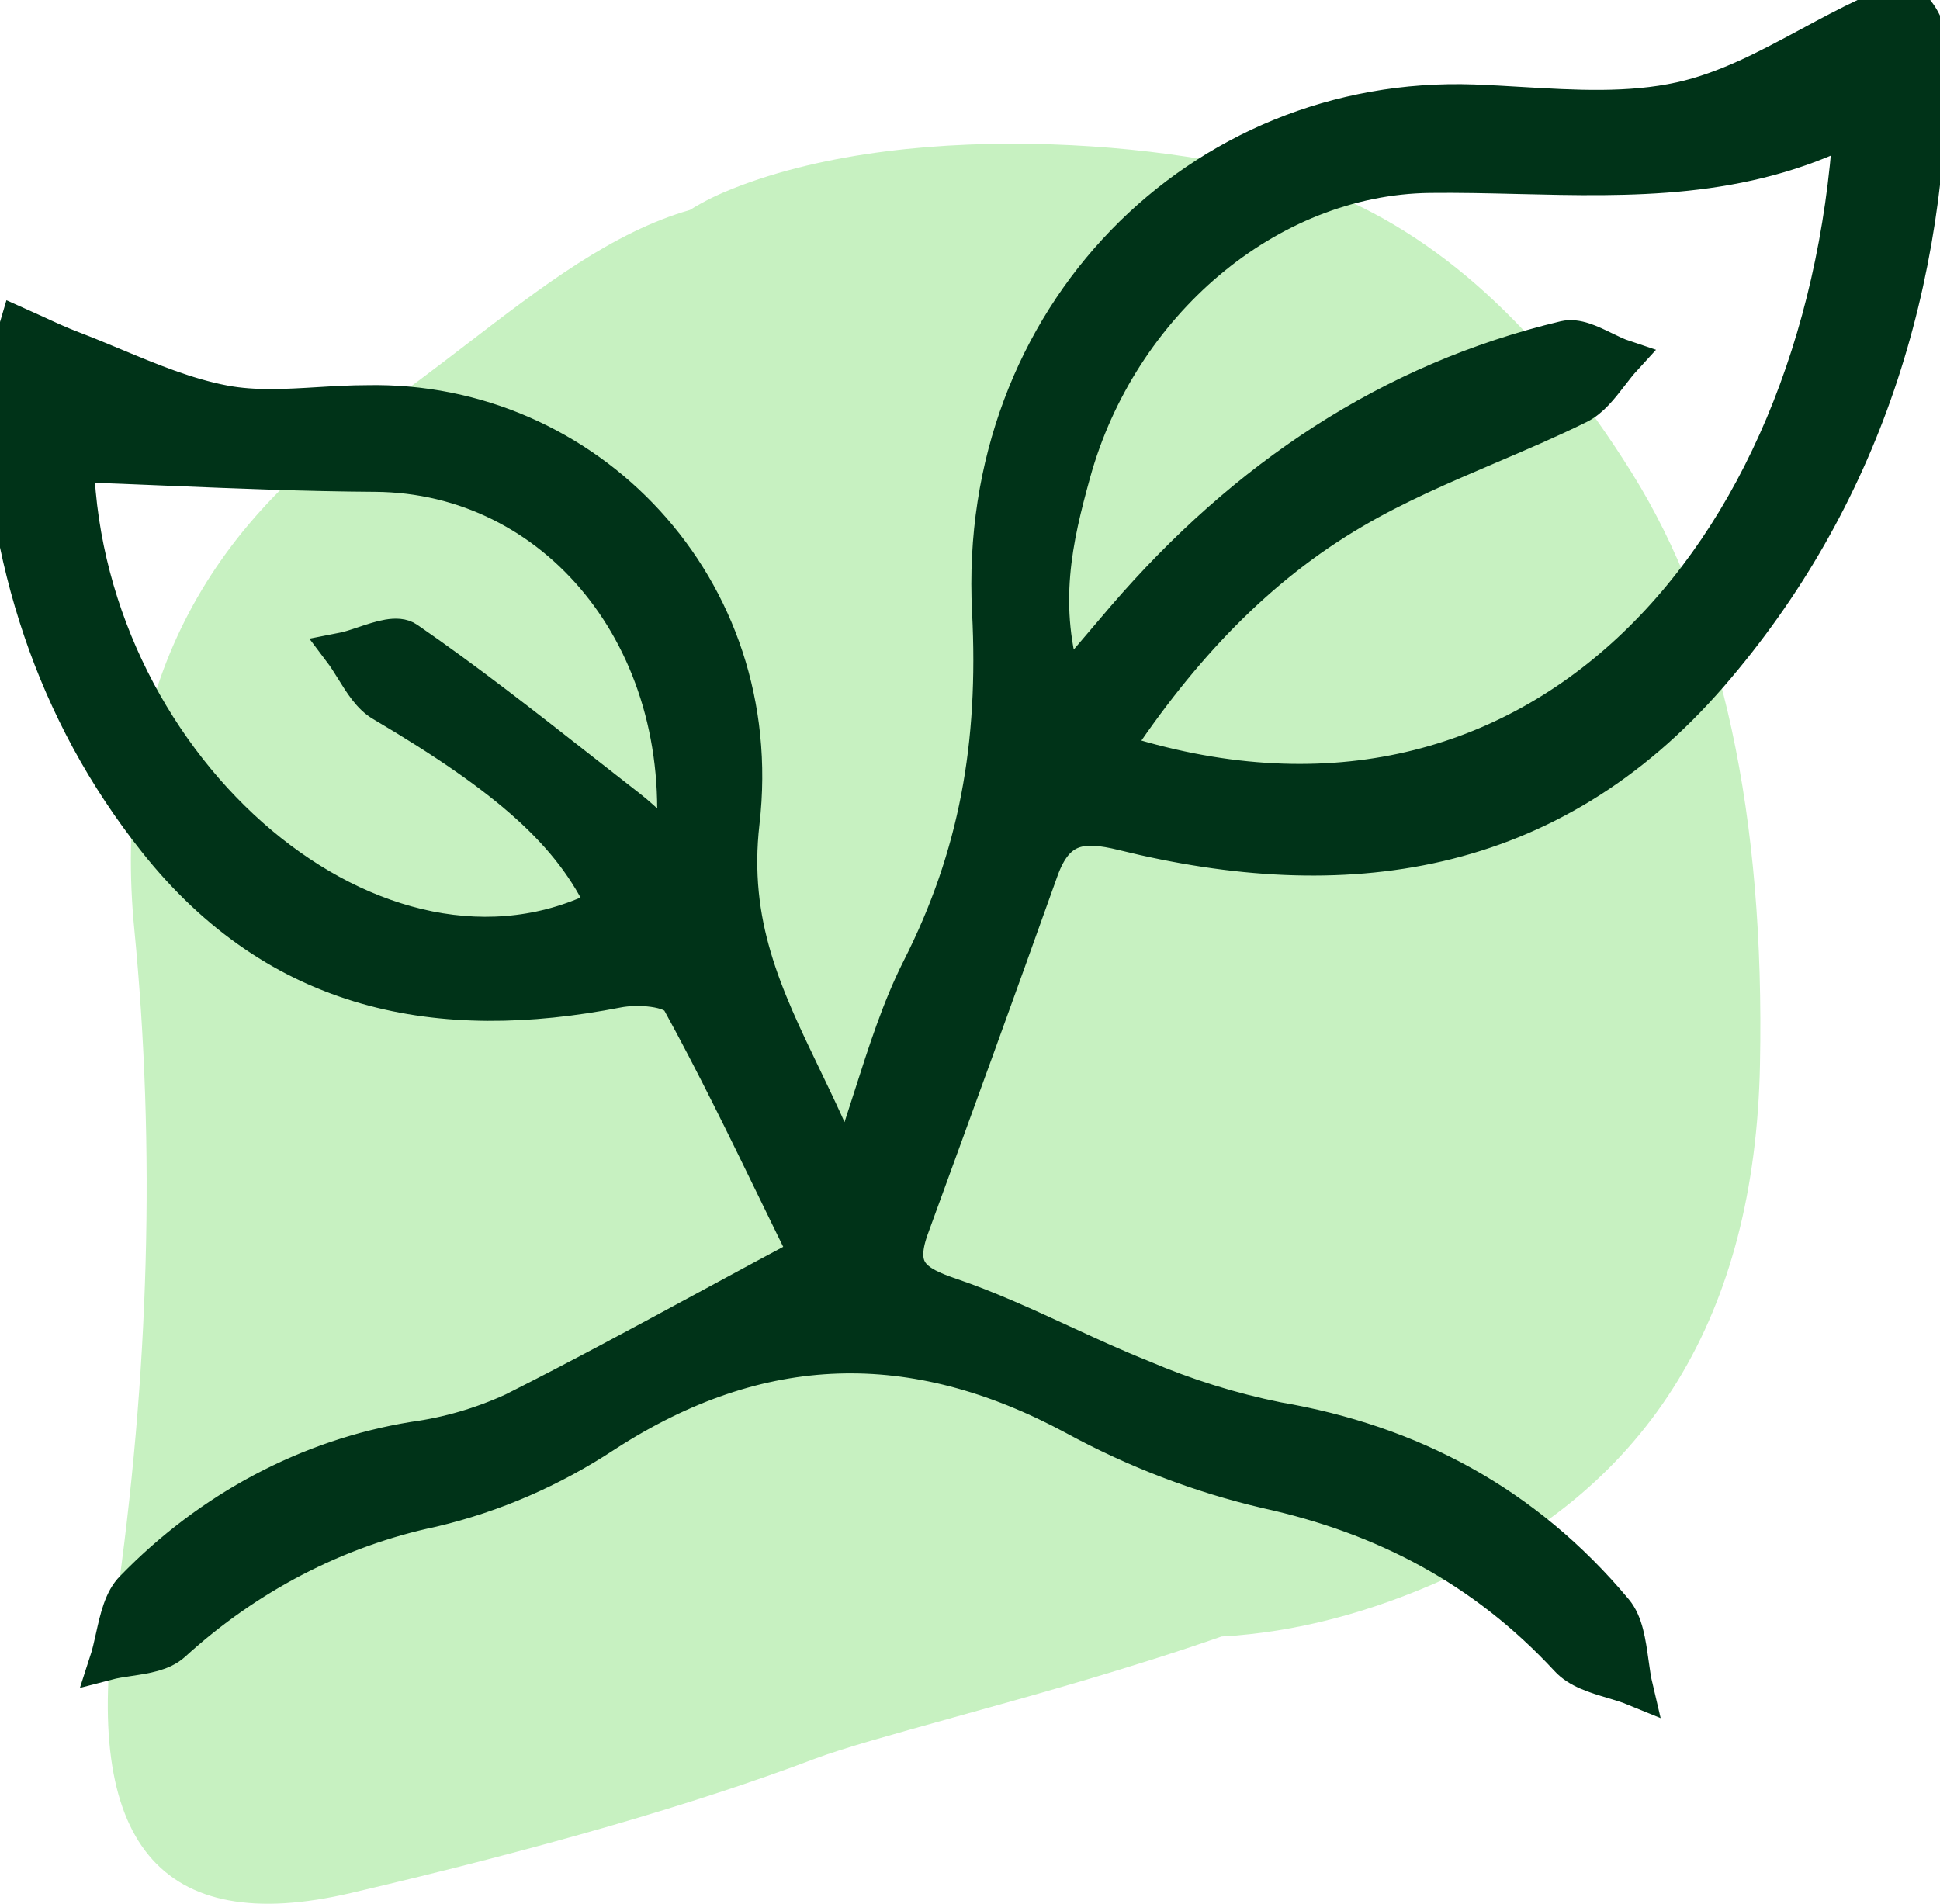
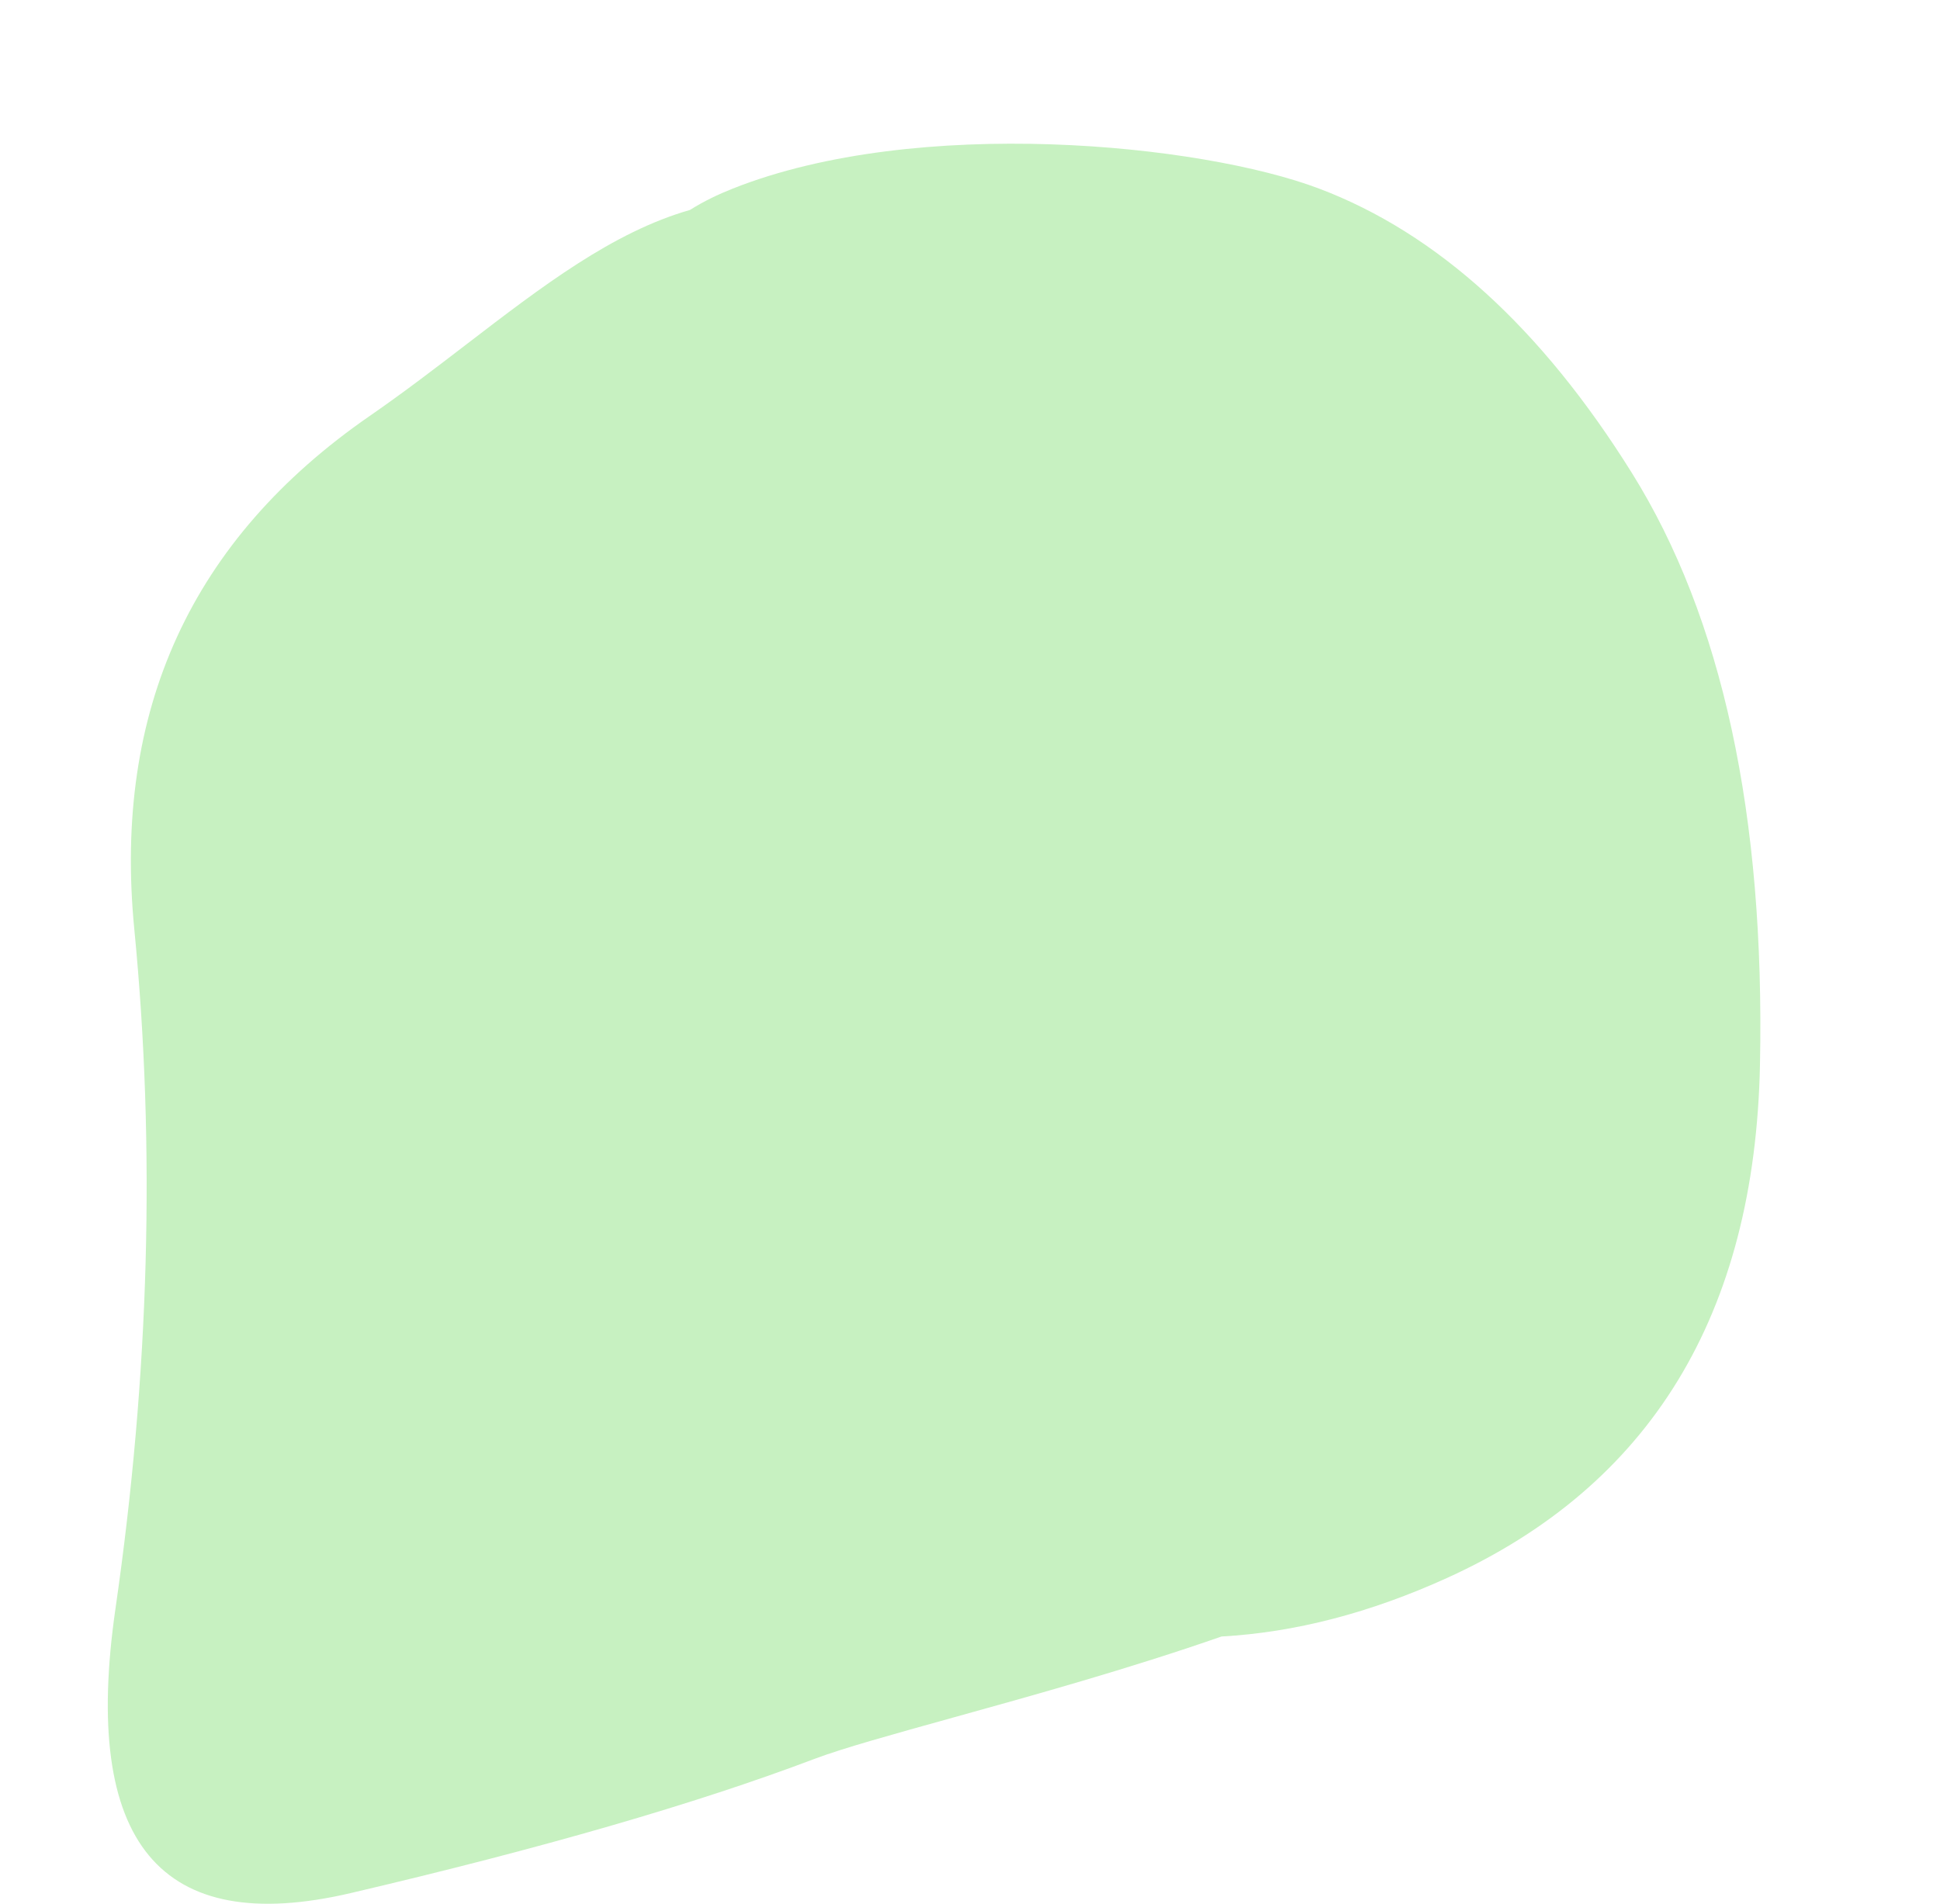
<svg xmlns="http://www.w3.org/2000/svg" width="54" height="53" viewBox="0 0 54 53" fill="none">
  <path fill-rule="evenodd" clip-rule="evenodd" d="M34.002 45.559C31.437 46.454 28.714 47.21 26.506 47.823C24.833 48.288 23.455 48.67 22.667 48.968C19.381 50.213 15.081 51.457 9.768 52.701C4.455 53.945 2.27 51.307 3.214 44.785C4.157 38.264 4.332 31.958 3.738 25.866C3.144 19.773 5.328 15.011 10.292 11.579C11.23 10.931 12.121 10.248 12.986 9.584C15.098 7.964 17.06 6.459 19.205 5.845C19.589 5.603 19.995 5.409 20.395 5.251C25.546 3.207 33.433 4.007 36.719 5.251C40.005 6.495 42.906 9.133 45.423 13.166C47.94 17.199 49.128 22.69 48.989 29.64C48.849 36.591 45.947 41.353 40.284 43.927C38.14 44.902 36.046 45.446 34.002 45.559Z" fill="#C7F1C1" />
-   <path d="M22.462 34.923C22.176 34.344 21.885 33.746 21.588 33.135C20.759 31.43 19.881 29.623 18.915 27.865C18.716 27.508 17.747 27.445 17.186 27.555C12.247 28.52 7.756 27.712 4.339 23.406C1.497 19.83 0.112 15.544 0 10.819C0 10.423 0.149 10.024 0.3 9.622C0.371 9.431 0.443 9.239 0.499 9.047C0.654 9.116 0.808 9.187 0.962 9.258C1.316 9.422 1.669 9.585 2.029 9.721C2.416 9.869 2.801 10.03 3.186 10.19C4.189 10.608 5.191 11.025 6.23 11.223C7.082 11.385 7.97 11.331 8.862 11.277C9.311 11.25 9.76 11.223 10.208 11.223C16.322 11.09 21.399 16.352 20.643 22.893C20.317 25.724 21.285 27.737 22.351 29.953C22.762 30.806 23.187 31.689 23.558 32.66C23.811 31.939 24.028 31.258 24.235 30.612C24.666 29.264 25.048 28.069 25.6 26.974C27.191 23.838 27.748 20.728 27.557 17.019C27.141 8.816 33.414 2.581 41.022 2.851C41.453 2.867 41.887 2.893 42.322 2.919C43.828 3.008 45.345 3.097 46.779 2.781C48.046 2.501 49.203 1.878 50.363 1.254C50.894 0.968 51.425 0.682 51.967 0.428C52.056 0.386 52.154 0.332 52.254 0.276C52.562 0.105 52.894 -0.079 53.052 0.036C53.237 0.175 53.392 0.355 53.506 0.565C53.621 0.775 53.691 1.009 53.714 1.252C53.746 7.918 51.816 13.917 47.614 18.775C43.127 23.959 37.374 24.692 31.259 23.179C30.131 22.9 29.408 22.975 28.963 24.222C27.774 27.555 26.559 30.888 25.347 34.209C24.928 35.386 25.438 35.727 26.454 36.072C27.505 36.43 28.529 36.901 29.555 37.374C30.294 37.714 31.033 38.055 31.784 38.354C33.002 38.876 34.264 39.27 35.551 39.53C39.258 40.165 42.443 41.84 44.953 44.843C45.238 45.183 45.314 45.729 45.39 46.274C45.424 46.523 45.459 46.772 45.513 47C45.313 46.918 45.097 46.853 44.88 46.788C44.406 46.647 43.931 46.505 43.633 46.177C41.286 43.647 38.498 42.212 35.266 41.499C33.404 41.065 31.601 40.376 29.9 39.448C25.423 37.04 21.149 37.138 16.835 39.934C15.355 40.909 13.736 41.612 12.044 42.012C9.379 42.573 6.89 43.861 4.813 45.757C4.513 46.026 4.055 46.094 3.598 46.162C3.388 46.193 3.178 46.224 2.983 46.275C3.054 46.057 3.107 45.818 3.16 45.579C3.277 45.054 3.393 44.527 3.706 44.22C5.857 42.004 8.583 40.558 11.517 40.079C12.471 39.949 13.404 39.677 14.29 39.271C16.095 38.363 17.876 37.399 19.824 36.344C20.667 35.888 21.541 35.415 22.462 34.923ZM30.977 20.897C42.693 24.704 50.756 15.501 51.526 3.522C48.501 5.051 45.388 4.976 42.269 4.901C41.443 4.881 40.617 4.861 39.793 4.871C35.269 4.93 31.154 8.478 29.86 13.168C29.357 14.988 28.916 16.866 29.643 19.144C29.9 18.842 30.127 18.575 30.334 18.331C30.688 17.914 30.988 17.562 31.288 17.211C34.662 13.29 38.704 10.588 43.553 9.431C43.884 9.352 44.261 9.536 44.645 9.723C44.832 9.814 45.02 9.906 45.206 9.968C45.075 10.111 44.952 10.271 44.829 10.43C44.56 10.778 44.292 11.126 43.947 11.298C43.123 11.705 42.277 12.066 41.431 12.427C40.152 12.973 38.873 13.519 37.674 14.223C35.02 15.776 32.883 18.019 30.977 20.897ZM2.115 12.921C2.412 21.512 10.576 28.433 16.839 25.222C15.895 23.198 14.145 21.657 10.638 19.587C10.307 19.394 10.071 19.014 9.835 18.633C9.725 18.456 9.615 18.279 9.495 18.12C9.693 18.082 9.91 18.009 10.128 17.936C10.597 17.779 11.066 17.622 11.332 17.807C12.989 18.949 14.583 20.2 16.177 21.45C16.618 21.796 17.059 22.141 17.501 22.485C17.735 22.667 17.953 22.871 18.206 23.108C18.367 23.258 18.542 23.422 18.745 23.602C19.269 17.776 15.458 13.227 10.446 13.192C8.534 13.181 6.625 13.102 4.656 13.021C3.822 12.986 2.976 12.951 2.115 12.921Z" fill="#003318" />
-   <path d="M22.462 34.923C22.176 34.344 21.885 33.746 21.588 33.135C20.759 31.43 19.881 29.623 18.915 27.865C18.716 27.508 17.747 27.445 17.186 27.555C12.247 28.52 7.756 27.712 4.339 23.406C1.497 19.83 0.112 15.544 0 10.819C0 10.423 0.149 10.024 0.3 9.622C0.371 9.431 0.443 9.239 0.499 9.047C0.654 9.116 0.808 9.187 0.962 9.258C1.316 9.422 1.669 9.585 2.029 9.721C2.416 9.869 2.801 10.03 3.186 10.19C4.189 10.608 5.191 11.025 6.23 11.223C7.082 11.385 7.97 11.331 8.862 11.277C9.311 11.25 9.76 11.223 10.208 11.223C16.322 11.09 21.399 16.352 20.643 22.893C20.317 25.724 21.285 27.737 22.351 29.953C22.762 30.806 23.187 31.689 23.558 32.66C23.811 31.939 24.028 31.258 24.235 30.612C24.666 29.264 25.048 28.069 25.6 26.974C27.191 23.838 27.748 20.728 27.557 17.019C27.141 8.816 33.414 2.581 41.022 2.851C41.453 2.867 41.887 2.893 42.322 2.919C43.828 3.008 45.345 3.097 46.779 2.781C48.046 2.501 49.203 1.878 50.363 1.254C50.894 0.968 51.425 0.682 51.967 0.428C52.056 0.386 52.154 0.332 52.254 0.276C52.562 0.105 52.894 -0.079 53.052 0.036C53.237 0.175 53.392 0.355 53.506 0.565C53.621 0.775 53.691 1.009 53.714 1.252C53.746 7.918 51.816 13.917 47.614 18.775C43.127 23.959 37.374 24.692 31.259 23.179C30.131 22.9 29.408 22.975 28.963 24.222C27.774 27.555 26.559 30.888 25.347 34.209C24.928 35.386 25.438 35.727 26.454 36.072C27.505 36.43 28.529 36.901 29.555 37.374C30.294 37.714 31.033 38.055 31.784 38.354C33.002 38.876 34.264 39.27 35.551 39.53C39.258 40.165 42.443 41.84 44.953 44.843C45.238 45.183 45.314 45.729 45.39 46.274C45.424 46.523 45.459 46.772 45.513 47C45.313 46.918 45.097 46.853 44.88 46.788C44.406 46.647 43.931 46.505 43.633 46.177C41.286 43.647 38.498 42.212 35.266 41.499C33.404 41.065 31.601 40.376 29.9 39.448C25.423 37.04 21.149 37.138 16.835 39.934C15.355 40.909 13.736 41.612 12.044 42.012C9.379 42.573 6.89 43.861 4.813 45.757C4.513 46.026 4.055 46.094 3.598 46.162C3.388 46.193 3.178 46.224 2.983 46.275C3.054 46.057 3.107 45.818 3.16 45.579C3.277 45.054 3.393 44.527 3.706 44.22C5.857 42.004 8.583 40.558 11.517 40.079C12.471 39.949 13.404 39.677 14.29 39.271C16.095 38.363 17.876 37.399 19.824 36.344C20.667 35.888 21.541 35.415 22.462 34.923ZM30.977 20.897C42.693 24.704 50.756 15.501 51.526 3.522C48.501 5.051 45.388 4.976 42.269 4.901C41.443 4.881 40.617 4.861 39.793 4.871C35.269 4.93 31.154 8.478 29.86 13.168C29.357 14.988 28.916 16.866 29.643 19.144C29.9 18.842 30.127 18.575 30.334 18.331C30.688 17.914 30.988 17.562 31.288 17.211C34.662 13.29 38.704 10.588 43.553 9.431C43.884 9.352 44.261 9.536 44.645 9.723C44.832 9.814 45.02 9.906 45.206 9.968C45.075 10.111 44.952 10.271 44.829 10.43C44.56 10.778 44.292 11.126 43.947 11.298C43.123 11.705 42.277 12.066 41.431 12.427C40.152 12.973 38.873 13.519 37.674 14.223C35.02 15.776 32.883 18.019 30.977 20.897ZM2.115 12.921C2.412 21.512 10.576 28.433 16.839 25.222C15.895 23.198 14.145 21.657 10.638 19.587C10.307 19.394 10.071 19.014 9.835 18.633C9.725 18.456 9.615 18.279 9.495 18.12C9.693 18.082 9.91 18.009 10.128 17.936C10.597 17.779 11.066 17.622 11.332 17.807C12.989 18.949 14.583 20.2 16.177 21.45C16.618 21.796 17.059 22.141 17.501 22.485C17.735 22.667 17.953 22.871 18.206 23.108C18.367 23.258 18.542 23.422 18.745 23.602C19.269 17.776 15.458 13.227 10.446 13.192C8.534 13.181 6.625 13.102 4.656 13.021C3.822 12.986 2.976 12.951 2.115 12.921Z" stroke="#003318" />
</svg>